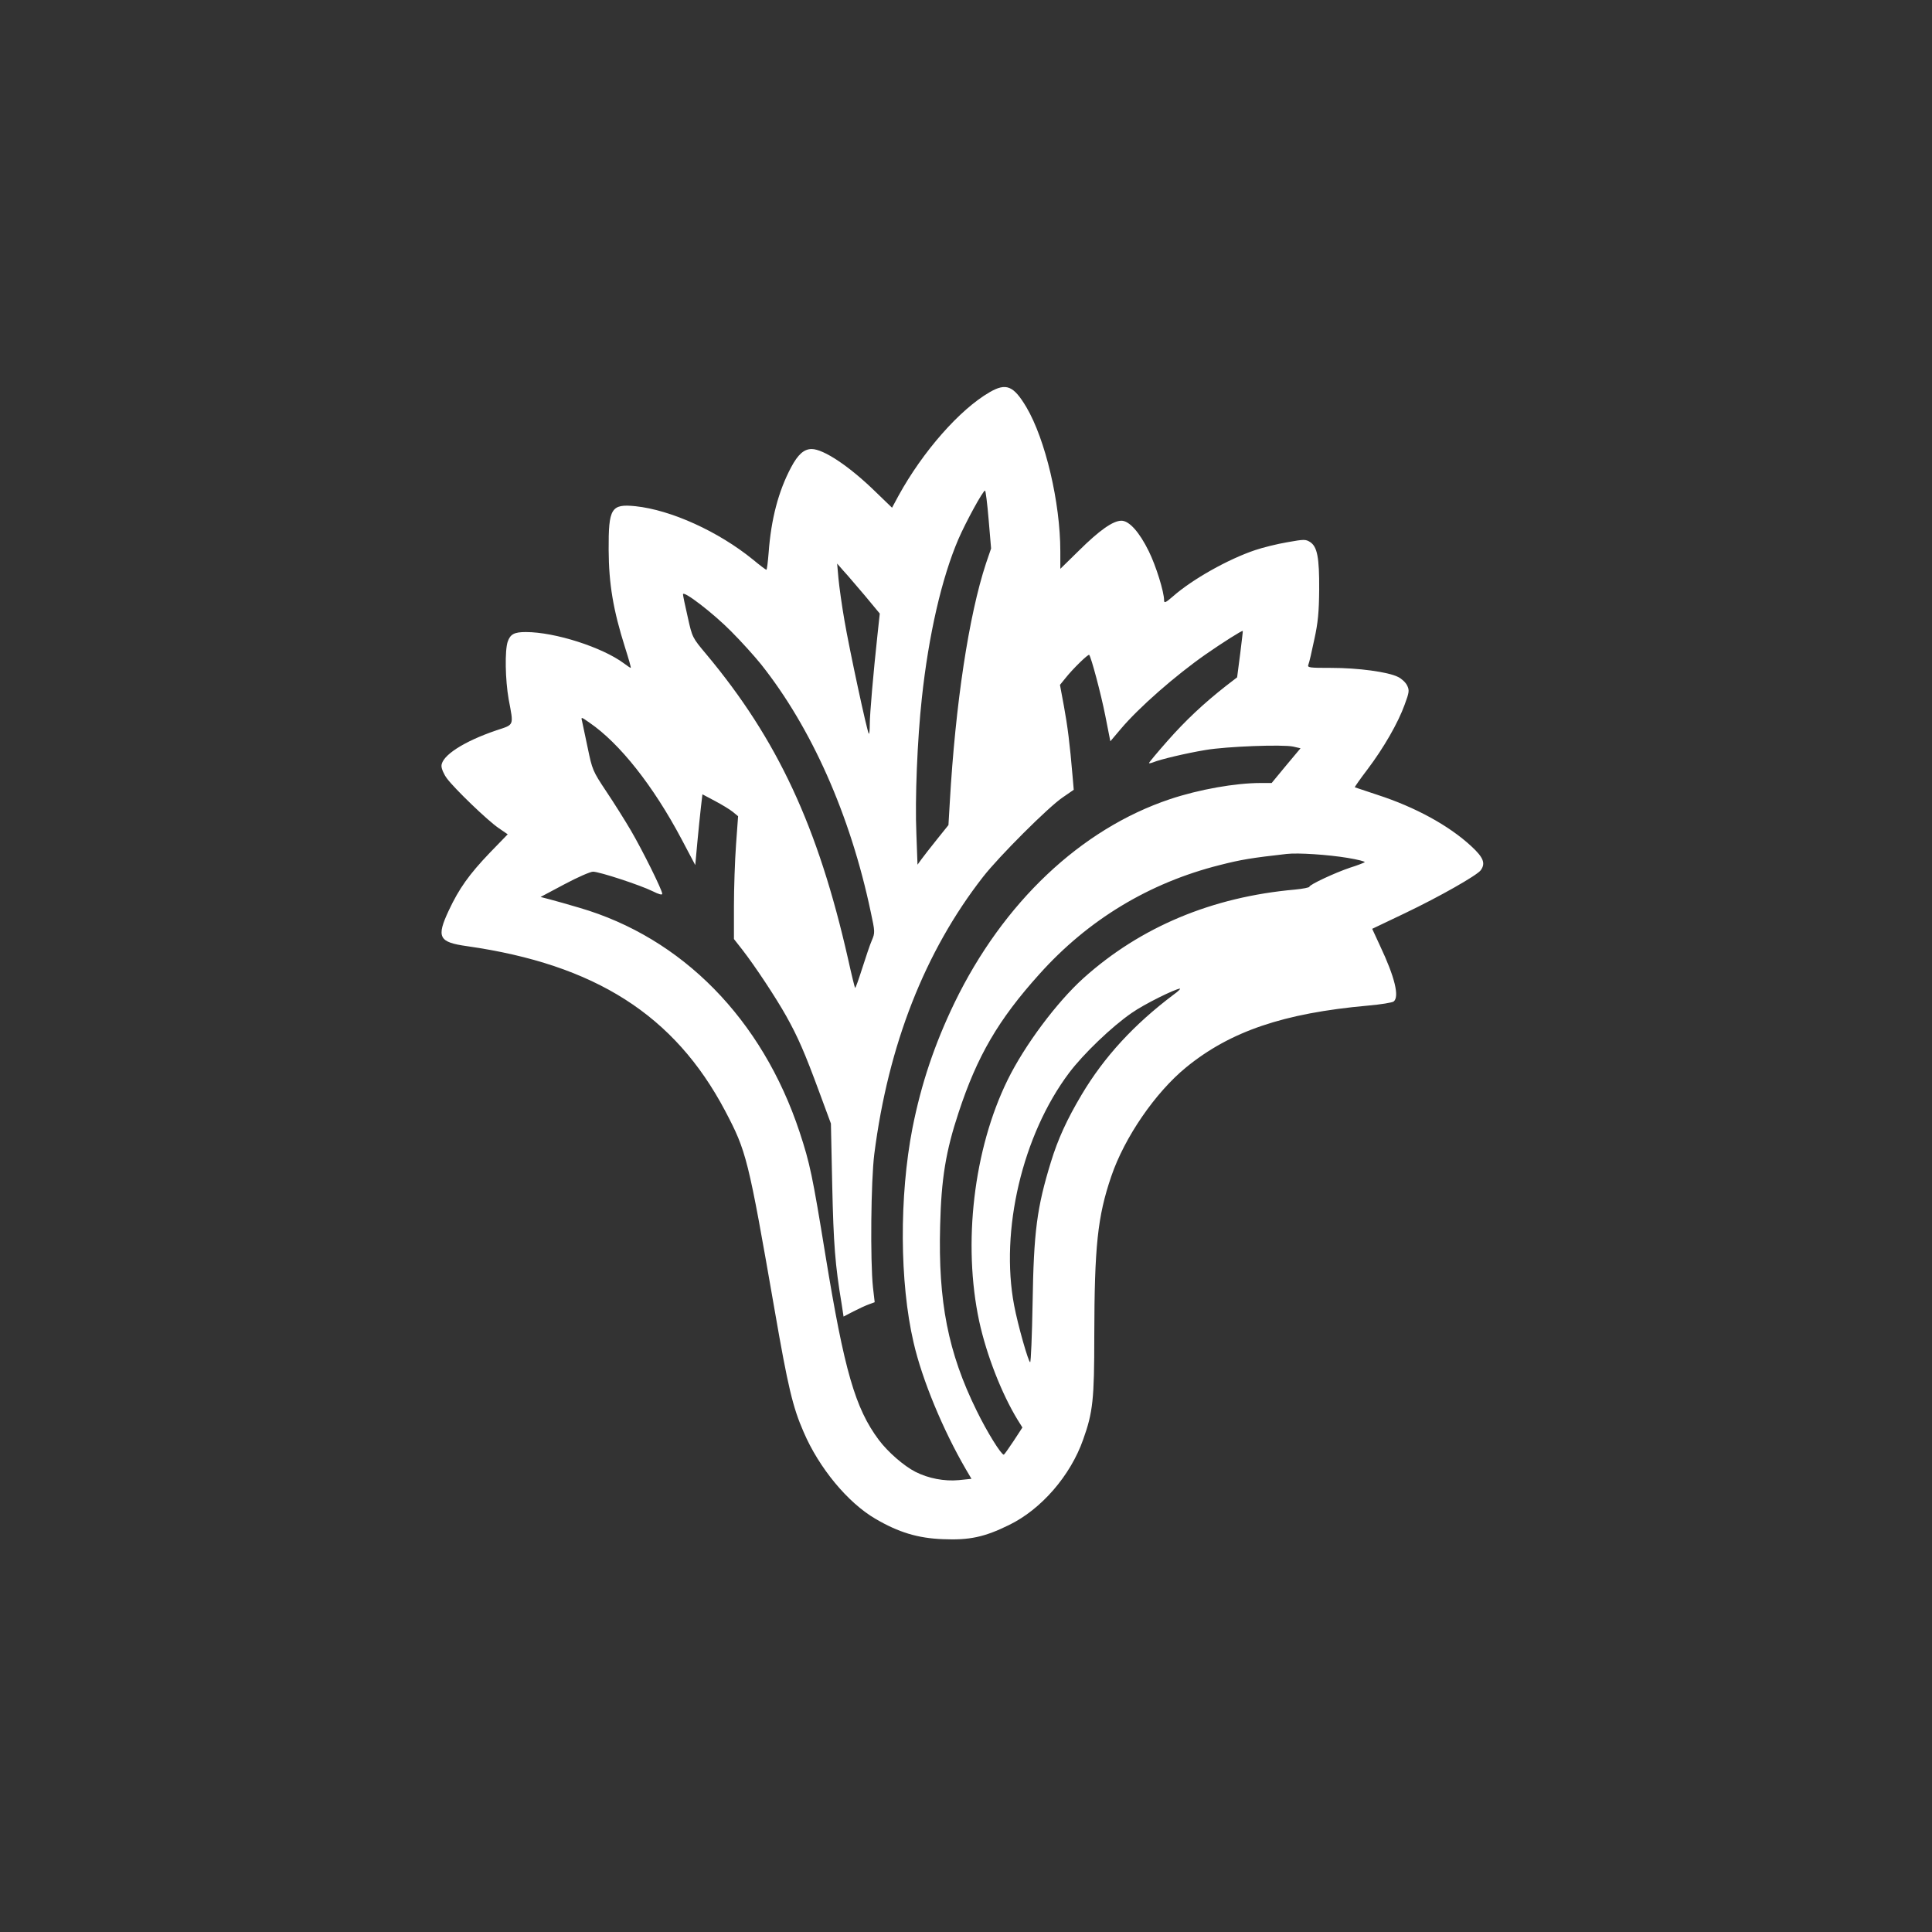
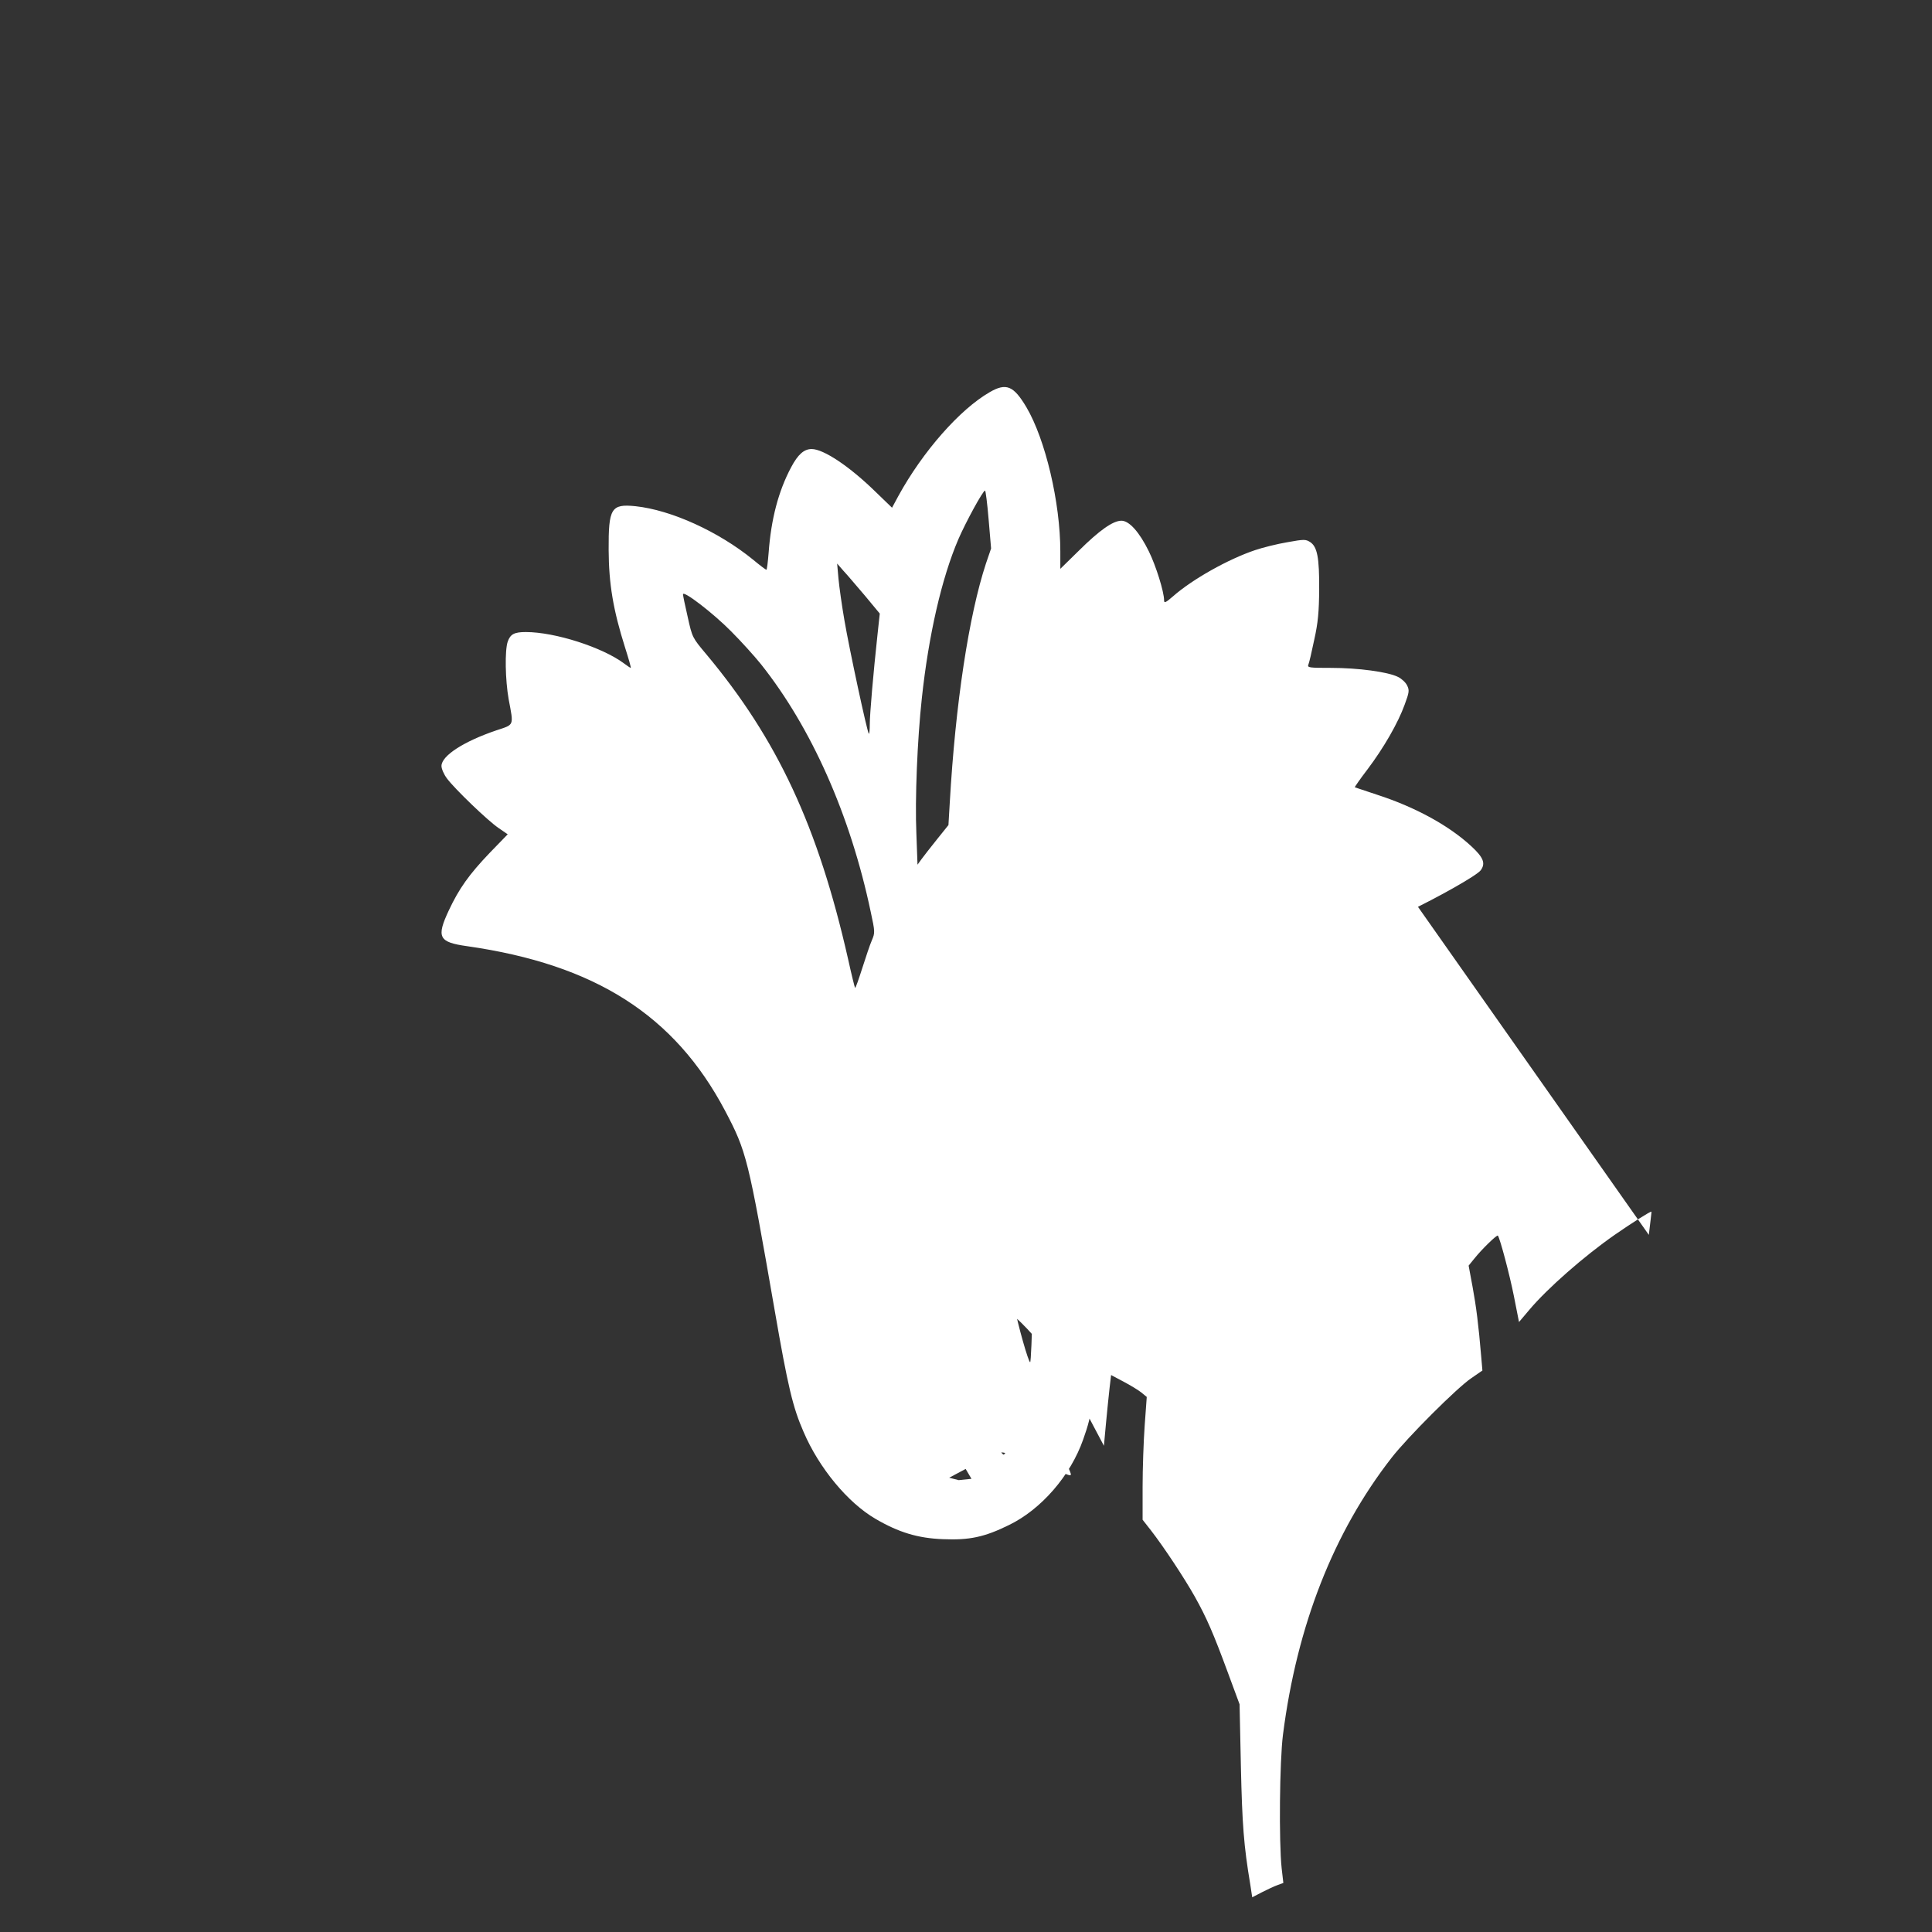
<svg xmlns="http://www.w3.org/2000/svg" version="1.0" width="1024pt" height="1024pt" viewBox="0 0 1024 1024" preserveAspectRatio="xMidYMid meet">
  <rect x="0" y="0" width="1024" height="1024" fill="#333333" stroke="none" />
  <g transform="translate(0,1024) scale(0.1,-0.1)" fill="#ffffff" stroke="none">
-     <path d="M5245 8161 c-158 -91 -354 -314 -483 -549 l-34 -63 -87 84 c-138 135 -276 227 -339 227 -41 0 -73 -29 -109 -97 -67 -126 -106 -274 -119 -452 -4 -50 -9 -91 -12 -91 -3 0 -35 24 -71 54 -183 149 -434 263 -623 283 -129 13 -143 -10 -142 -232 1 -180 24 -318 87 -517 19 -60 33 -108 30 -108 -2 0 -19 11 -36 24 -114 85 -365 166 -520 166 -61 0 -82 -11 -96 -51 -16 -47 -13 -203 5 -305 27 -144 31 -133 -65 -165 -174 -59 -291 -135 -291 -189 0 -15 13 -45 29 -66 39 -53 215 -223 274 -263 l48 -33 -95 -98 c-110 -115 -163 -190 -217 -305 -67 -143 -54 -169 97 -190 678 -97 1099 -365 1367 -872 114 -217 122 -247 263 -1058 70 -404 96 -514 153 -644 82 -192 235 -376 381 -461 123 -72 225 -103 358 -108 140 -6 220 11 350 75 171 83 326 262 393 453 52 145 59 214 59 549 1 475 17 632 90 846 70 206 233 444 397 578 234 191 517 287 963 327 69 6 130 16 137 22 31 25 6 129 -72 294 l-42 91 174 83 c184 88 379 199 401 227 27 37 15 68 -50 128 -119 110 -297 207 -497 272 -64 21 -118 39 -120 40 -2 1 28 44 67 95 86 114 162 246 197 343 24 65 26 76 13 102 -7 15 -29 36 -48 45 -54 27 -212 48 -354 48 -118 0 -128 1 -121 18 4 9 18 69 31 132 20 90 25 147 26 265 1 170 -10 227 -48 252 -24 15 -32 15 -121 -1 -53 -9 -130 -28 -171 -42 -143 -48 -333 -155 -435 -245 -39 -34 -47 -37 -47 -21 0 45 -43 183 -81 260 -50 102 -104 162 -145 162 -45 0 -117 -51 -226 -159 l-98 -96 0 92 c0 259 -79 594 -180 765 -68 114 -107 130 -195 79z m-5 -675 l13 -153 -27 -79 c-91 -276 -162 -744 -192 -1268 l-7 -119 -61 -76 c-34 -42 -70 -89 -82 -105 l-21 -29 -6 164 c-8 183 5 499 29 719 36 334 105 636 194 843 39 90 130 257 141 257 3 0 12 -69 19 -154z m-655 -404 l78 -94 -12 -111 c-22 -203 -41 -421 -41 -476 0 -30 -2 -52 -5 -50 -9 9 -104 452 -129 599 -14 80 -28 181 -32 224 l-7 79 34 -39 c20 -21 70 -81 114 -132z m-711 -187 c55 -55 126 -134 159 -175 268 -337 474 -800 582 -1313 23 -106 23 -111 6 -151 -10 -22 -32 -89 -51 -148 -19 -59 -35 -106 -38 -104 -2 3 -19 71 -37 153 -159 702 -374 1164 -752 1616 -73 87 -74 88 -98 197 -14 60 -25 114 -25 120 0 23 159 -99 254 -195z m2699 -122 l-16 -123 -61 -47 c-117 -92 -212 -181 -309 -291 -53 -60 -97 -113 -97 -116 0 -3 10 -1 23 4 36 15 174 48 277 65 112 19 408 30 464 18 l39 -9 -77 -92 -76 -92 -58 0 c-134 0 -327 -34 -482 -86 -471 -158 -883 -547 -1141 -1079 -106 -220 -176 -428 -223 -665 -70 -361 -68 -817 6 -1135 45 -197 156 -464 277 -672 l30 -51 -68 -7 c-75 -7 -160 9 -229 44 -61 31 -146 105 -194 169 -125 167 -183 367 -283 979 -69 424 -82 486 -137 653 -198 598 -622 1030 -1168 1189 -58 17 -127 37 -155 44 l-50 13 126 67 c69 37 138 67 152 67 34 0 253 -72 317 -104 32 -16 50 -21 50 -13 0 19 -104 229 -166 335 -31 53 -90 147 -131 208 -72 108 -74 115 -98 230 -14 66 -27 129 -30 142 -6 23 -5 23 39 -8 161 -110 339 -336 488 -617 l73 -138 11 120 c6 66 15 150 19 187 l8 68 66 -35 c36 -19 79 -45 95 -58 l28 -23 -11 -152 c-6 -84 -11 -230 -11 -325 l0 -174 44 -56 c69 -89 178 -254 233 -352 62 -111 98 -193 176 -405 l61 -165 7 -330 c7 -309 15 -418 50 -627 l10 -66 52 27 c29 15 66 32 83 38 l30 11 -9 78 c-15 141 -11 566 7 708 74 578 268 1073 576 1468 83 107 348 372 423 422 l58 40 -6 70 c-15 178 -27 269 -46 373 l-21 113 30 37 c38 48 120 128 125 122 11 -14 62 -205 85 -321 l27 -137 55 65 c96 114 290 284 452 397 85 59 190 126 195 123 1 -1 -6 -56 -14 -123z m570 -1080 c54 -9 94 -19 90 -23 -4 -3 -39 -17 -78 -29 -80 -27 -215 -90 -215 -101 0 -4 -35 -11 -77 -15 -439 -39 -818 -198 -1120 -469 -142 -128 -312 -356 -402 -539 -181 -368 -239 -869 -151 -1280 39 -179 119 -384 204 -523 l25 -40 -47 -72 c-26 -39 -49 -72 -52 -72 -14 1 -88 119 -144 234 -151 307 -204 577 -193 981 6 248 30 394 98 599 98 298 210 491 428 733 258 288 582 484 956 578 113 29 169 38 355 59 60 7 221 -4 323 -21z m-923 -725 c-210 -158 -368 -330 -487 -530 -78 -131 -126 -236 -163 -357 -74 -241 -91 -367 -97 -748 -3 -172 -9 -313 -13 -313 -9 0 -65 196 -85 302 -75 396 44 902 291 1231 75 100 227 246 332 318 65 46 231 128 256 129 5 0 -10 -15 -34 -32z" />
+     <path d="M5245 8161 c-158 -91 -354 -314 -483 -549 l-34 -63 -87 84 c-138 135 -276 227 -339 227 -41 0 -73 -29 -109 -97 -67 -126 -106 -274 -119 -452 -4 -50 -9 -91 -12 -91 -3 0 -35 24 -71 54 -183 149 -434 263 -623 283 -129 13 -143 -10 -142 -232 1 -180 24 -318 87 -517 19 -60 33 -108 30 -108 -2 0 -19 11 -36 24 -114 85 -365 166 -520 166 -61 0 -82 -11 -96 -51 -16 -47 -13 -203 5 -305 27 -144 31 -133 -65 -165 -174 -59 -291 -135 -291 -189 0 -15 13 -45 29 -66 39 -53 215 -223 274 -263 l48 -33 -95 -98 c-110 -115 -163 -190 -217 -305 -67 -143 -54 -169 97 -190 678 -97 1099 -365 1367 -872 114 -217 122 -247 263 -1058 70 -404 96 -514 153 -644 82 -192 235 -376 381 -461 123 -72 225 -103 358 -108 140 -6 220 11 350 75 171 83 326 262 393 453 52 145 59 214 59 549 1 475 17 632 90 846 70 206 233 444 397 578 234 191 517 287 963 327 69 6 130 16 137 22 31 25 6 129 -72 294 l-42 91 174 83 c184 88 379 199 401 227 27 37 15 68 -50 128 -119 110 -297 207 -497 272 -64 21 -118 39 -120 40 -2 1 28 44 67 95 86 114 162 246 197 343 24 65 26 76 13 102 -7 15 -29 36 -48 45 -54 27 -212 48 -354 48 -118 0 -128 1 -121 18 4 9 18 69 31 132 20 90 25 147 26 265 1 170 -10 227 -48 252 -24 15 -32 15 -121 -1 -53 -9 -130 -28 -171 -42 -143 -48 -333 -155 -435 -245 -39 -34 -47 -37 -47 -21 0 45 -43 183 -81 260 -50 102 -104 162 -145 162 -45 0 -117 -51 -226 -159 l-98 -96 0 92 c0 259 -79 594 -180 765 -68 114 -107 130 -195 79z m-5 -675 l13 -153 -27 -79 c-91 -276 -162 -744 -192 -1268 l-7 -119 -61 -76 c-34 -42 -70 -89 -82 -105 l-21 -29 -6 164 c-8 183 5 499 29 719 36 334 105 636 194 843 39 90 130 257 141 257 3 0 12 -69 19 -154z m-655 -404 l78 -94 -12 -111 c-22 -203 -41 -421 -41 -476 0 -30 -2 -52 -5 -50 -9 9 -104 452 -129 599 -14 80 -28 181 -32 224 l-7 79 34 -39 c20 -21 70 -81 114 -132z m-711 -187 c55 -55 126 -134 159 -175 268 -337 474 -800 582 -1313 23 -106 23 -111 6 -151 -10 -22 -32 -89 -51 -148 -19 -59 -35 -106 -38 -104 -2 3 -19 71 -37 153 -159 702 -374 1164 -752 1616 -73 87 -74 88 -98 197 -14 60 -25 114 -25 120 0 23 159 -99 254 -195z m2699 -122 l-16 -123 -61 -47 c-117 -92 -212 -181 -309 -291 -53 -60 -97 -113 -97 -116 0 -3 10 -1 23 4 36 15 174 48 277 65 112 19 408 30 464 18 l39 -9 -77 -92 -76 -92 -58 0 c-134 0 -327 -34 -482 -86 -471 -158 -883 -547 -1141 -1079 -106 -220 -176 -428 -223 -665 -70 -361 -68 -817 6 -1135 45 -197 156 -464 277 -672 l30 -51 -68 -7 l-50 13 126 67 c69 37 138 67 152 67 34 0 253 -72 317 -104 32 -16 50 -21 50 -13 0 19 -104 229 -166 335 -31 53 -90 147 -131 208 -72 108 -74 115 -98 230 -14 66 -27 129 -30 142 -6 23 -5 23 39 -8 161 -110 339 -336 488 -617 l73 -138 11 120 c6 66 15 150 19 187 l8 68 66 -35 c36 -19 79 -45 95 -58 l28 -23 -11 -152 c-6 -84 -11 -230 -11 -325 l0 -174 44 -56 c69 -89 178 -254 233 -352 62 -111 98 -193 176 -405 l61 -165 7 -330 c7 -309 15 -418 50 -627 l10 -66 52 27 c29 15 66 32 83 38 l30 11 -9 78 c-15 141 -11 566 7 708 74 578 268 1073 576 1468 83 107 348 372 423 422 l58 40 -6 70 c-15 178 -27 269 -46 373 l-21 113 30 37 c38 48 120 128 125 122 11 -14 62 -205 85 -321 l27 -137 55 65 c96 114 290 284 452 397 85 59 190 126 195 123 1 -1 -6 -56 -14 -123z m570 -1080 c54 -9 94 -19 90 -23 -4 -3 -39 -17 -78 -29 -80 -27 -215 -90 -215 -101 0 -4 -35 -11 -77 -15 -439 -39 -818 -198 -1120 -469 -142 -128 -312 -356 -402 -539 -181 -368 -239 -869 -151 -1280 39 -179 119 -384 204 -523 l25 -40 -47 -72 c-26 -39 -49 -72 -52 -72 -14 1 -88 119 -144 234 -151 307 -204 577 -193 981 6 248 30 394 98 599 98 298 210 491 428 733 258 288 582 484 956 578 113 29 169 38 355 59 60 7 221 -4 323 -21z m-923 -725 c-210 -158 -368 -330 -487 -530 -78 -131 -126 -236 -163 -357 -74 -241 -91 -367 -97 -748 -3 -172 -9 -313 -13 -313 -9 0 -65 196 -85 302 -75 396 44 902 291 1231 75 100 227 246 332 318 65 46 231 128 256 129 5 0 -10 -15 -34 -32z" />
  </g>
</svg>